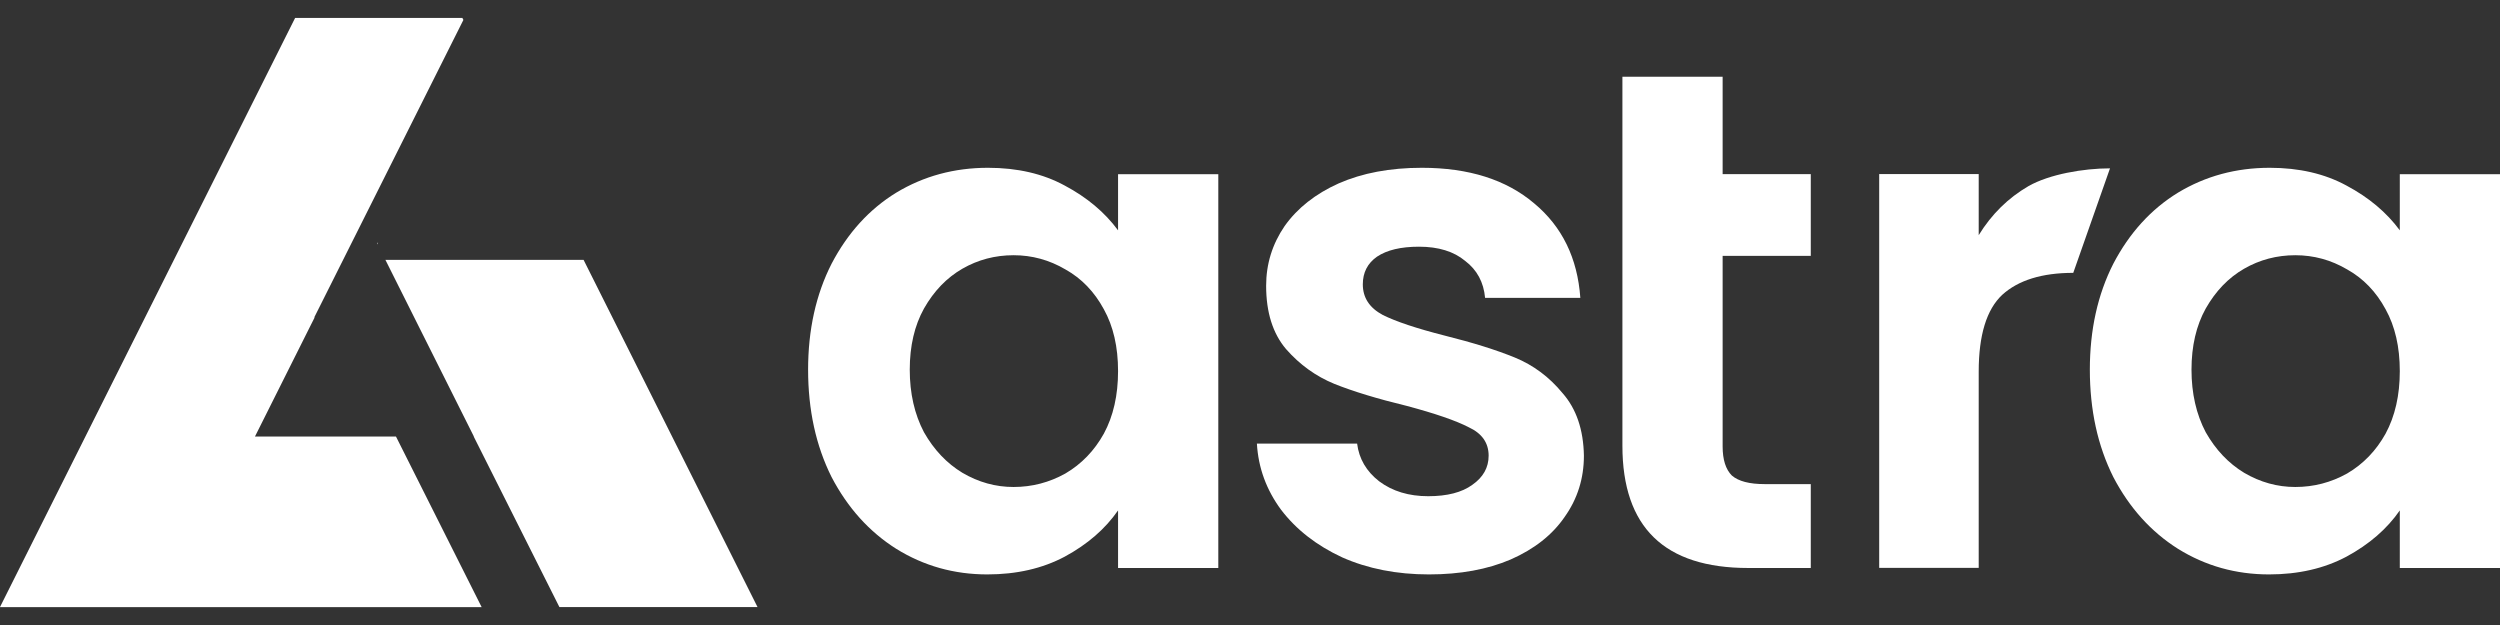
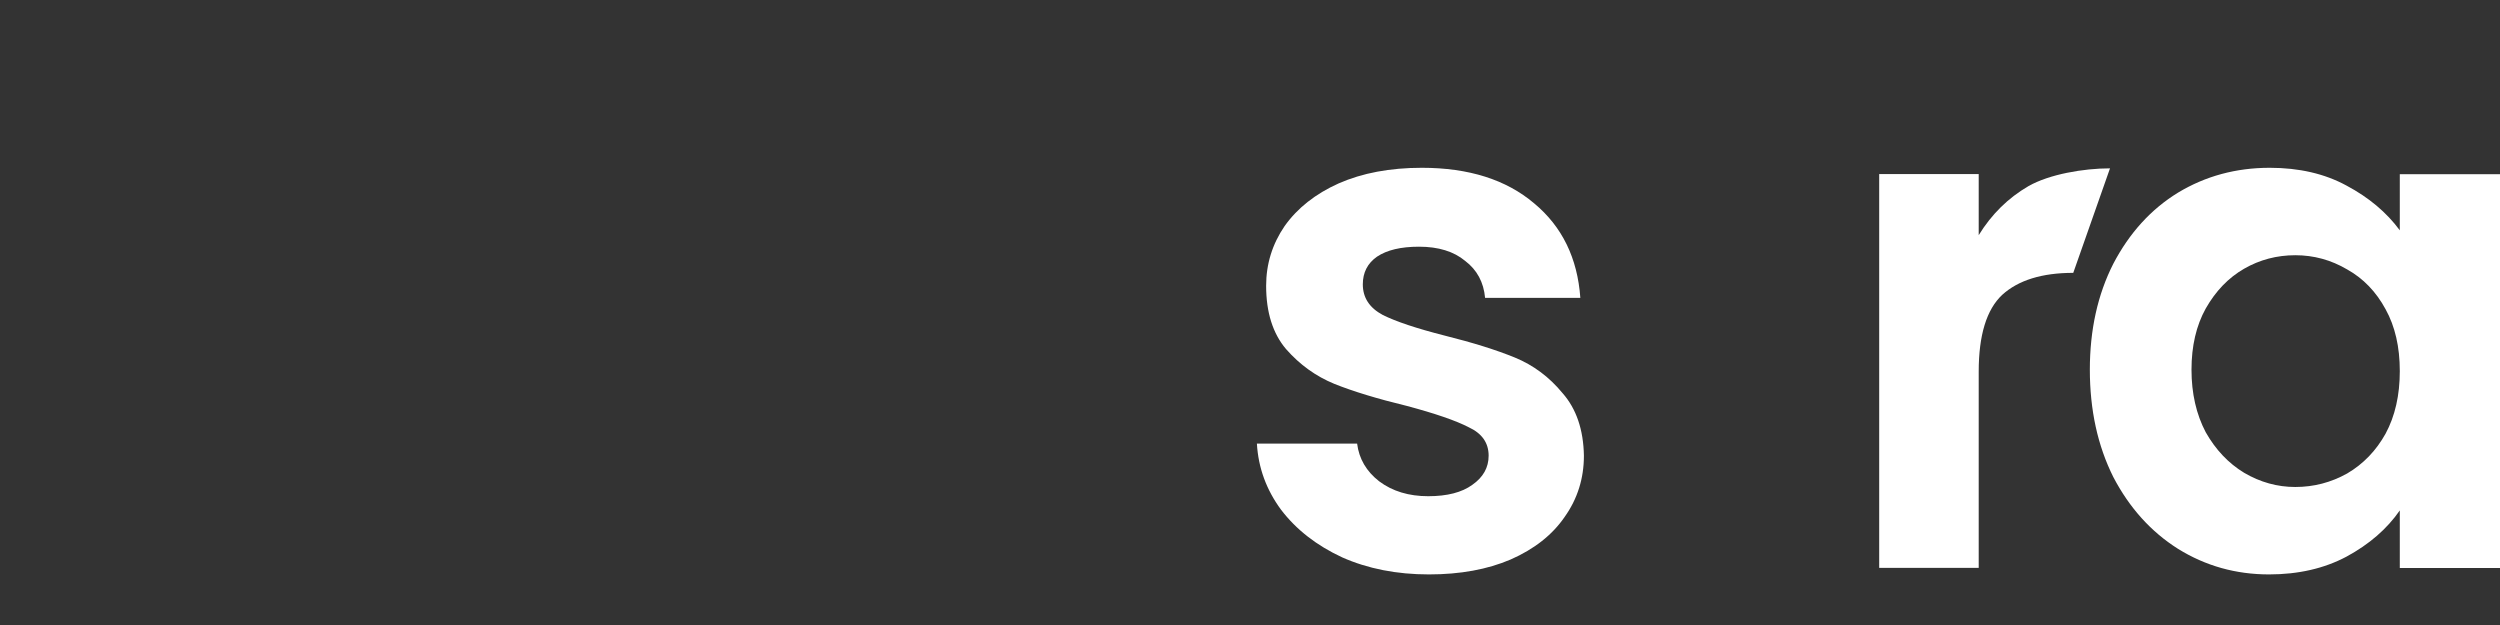
<svg xmlns="http://www.w3.org/2000/svg" width="112" height="28" viewBox="0 0 112 28" fill="none">
  <rect x="0" y="0" width="112" height="28" fill="#333333" stroke="none" />
  <path d="M93.625 16.561C93.625 14.778 93.975 13.196 94.676 11.816C95.398 10.436 96.364 9.374 97.574 8.631C98.806 7.888 100.175 7.517 101.683 7.517C102.999 7.517 104.146 7.782 105.122 8.313C106.12 8.844 106.916 9.512 107.511 10.319V7.803H112.001V25.447H107.511V22.867C106.938 23.695 106.141 24.386 105.122 24.938C104.124 25.468 102.967 25.734 101.651 25.734C100.164 25.734 98.806 25.352 97.574 24.587C96.364 23.823 95.398 22.751 94.676 21.371C93.975 19.969 93.625 18.366 93.625 16.561ZM107.511 16.625C107.511 15.542 107.298 14.619 106.874 13.854C106.449 13.069 105.876 12.474 105.154 12.071C104.432 11.646 103.657 11.434 102.829 11.434C102.001 11.434 101.237 11.636 100.536 12.039C99.835 12.443 99.262 13.037 98.816 13.823C98.392 14.587 98.179 15.5 98.179 16.561C98.179 17.623 98.392 18.557 98.816 19.364C99.262 20.15 99.835 20.755 100.536 21.18C101.258 21.604 102.022 21.817 102.829 21.817C103.657 21.817 104.432 21.615 105.154 21.211C105.876 20.787 106.449 20.192 106.874 19.428C107.298 18.642 107.511 17.708 107.511 16.625Z" fill="white" />
  <path d="M88.646 10.536C89.219 9.602 89.963 8.869 90.876 8.338C91.81 7.807 93.339 7.542 94.528 7.542L92.882 12.224C91.481 12.224 90.419 12.553 89.697 13.211C88.997 13.869 88.646 15.016 88.646 16.651V25.441H84.188V7.797H88.646V10.536Z" fill="white" />
-   <path d="M77.174 11.464V20C77.174 20.594 77.312 21.029 77.588 21.305C77.885 21.56 78.374 21.688 79.053 21.688H81.123V25.446H78.321C74.563 25.446 72.684 23.62 72.684 19.968V3.438H77.174V7.802H81.123V11.464H77.174Z" fill="white" />
  <path d="M64.016 25.734C62.572 25.734 61.277 25.479 60.13 24.97C58.984 24.439 58.071 23.727 57.391 22.836C56.733 21.944 56.372 20.957 56.309 19.874H60.799C60.884 20.553 61.213 21.116 61.786 21.562C62.381 22.008 63.114 22.23 63.984 22.23C64.833 22.23 65.492 22.061 65.959 21.721C66.447 21.381 66.691 20.946 66.691 20.415C66.691 19.842 66.394 19.417 65.799 19.141C65.226 18.844 64.302 18.526 63.029 18.186C61.712 17.867 60.629 17.538 59.78 17.198C58.952 16.859 58.23 16.339 57.614 15.638C57.02 14.937 56.723 13.992 56.723 12.803C56.723 11.827 56.999 10.935 57.551 10.128C58.124 9.321 58.931 8.684 59.971 8.217C61.033 7.75 62.275 7.517 63.697 7.517C65.799 7.517 67.477 8.047 68.729 9.109C69.982 10.149 70.672 11.561 70.799 13.345H66.532C66.468 12.644 66.171 12.092 65.64 11.689C65.13 11.264 64.441 11.052 63.57 11.052C62.763 11.052 62.137 11.2 61.691 11.498C61.266 11.795 61.054 12.209 61.054 12.74C61.054 13.334 61.351 13.791 61.946 14.109C62.54 14.406 63.464 14.714 64.716 15.033C65.99 15.351 67.041 15.68 67.87 16.02C68.698 16.36 69.409 16.891 70.003 17.613C70.619 18.313 70.938 19.247 70.959 20.415C70.959 21.434 70.672 22.347 70.099 23.154C69.547 23.961 68.74 24.598 67.678 25.065C66.638 25.511 65.417 25.734 64.016 25.734Z" fill="white" />
-   <path d="M36.203 16.561C36.203 14.778 36.553 13.196 37.254 11.816C37.976 10.436 38.942 9.374 40.152 8.631C41.384 7.888 42.753 7.517 44.261 7.517C45.577 7.517 46.724 7.782 47.7 8.313C48.698 8.844 49.494 9.512 50.089 10.319V7.803H54.58V25.447H50.089V22.867C49.516 23.695 48.719 24.386 47.7 24.938C46.702 25.468 45.545 25.734 44.229 25.734C42.743 25.734 41.384 25.352 40.152 24.587C38.942 23.823 37.976 22.751 37.254 21.371C36.553 19.969 36.203 18.366 36.203 16.561ZM50.089 16.625C50.089 15.542 49.877 14.619 49.452 13.854C49.027 13.069 48.454 12.474 47.732 12.071C47.01 11.646 46.235 11.434 45.407 11.434C44.579 11.434 43.815 11.636 43.114 12.039C42.413 12.443 41.84 13.037 41.394 13.823C40.97 14.587 40.757 15.5 40.757 16.561C40.757 17.623 40.97 18.557 41.394 19.364C41.84 20.15 42.413 20.755 43.114 21.18C43.836 21.604 44.6 21.817 45.407 21.817C46.235 21.817 47.01 21.615 47.732 21.211C48.454 20.787 49.027 20.192 49.452 19.428C49.877 18.642 50.089 17.708 50.089 16.625Z" fill="white" />
  <g clip-path="url(#clip0_815_5533)">
-     <path d="M21.222 19.556H21.23L18.778 14.661L17.267 11.643H26.145L33.938 27.198H25.062L21.222 19.556Z" fill="white" />
-     <path d="M16.938 10.848L16.919 10.948L16.903 10.917L16.938 10.848Z" fill="white" />
+     <path d="M16.938 10.848L16.919 10.948L16.938 10.848Z" fill="white" />
    <path d="M8.483 10.261L13.222 0.802H20.714L20.76 0.893L14.081 14.215L14.095 14.222L13.874 14.662L11.422 19.557H16.326H17.74L21.578 27.199H16.969H-0.002L8.483 10.261Z" fill="white" />
  </g>
  <defs>
    <clipPath id="clip0_815_5533">
-       <rect width="33.939" height="26.397" fill="white" transform="matrix(-1 0 0 1 33.938 0.802)" />
-     </clipPath>
+       </clipPath>
  </defs>
</svg>